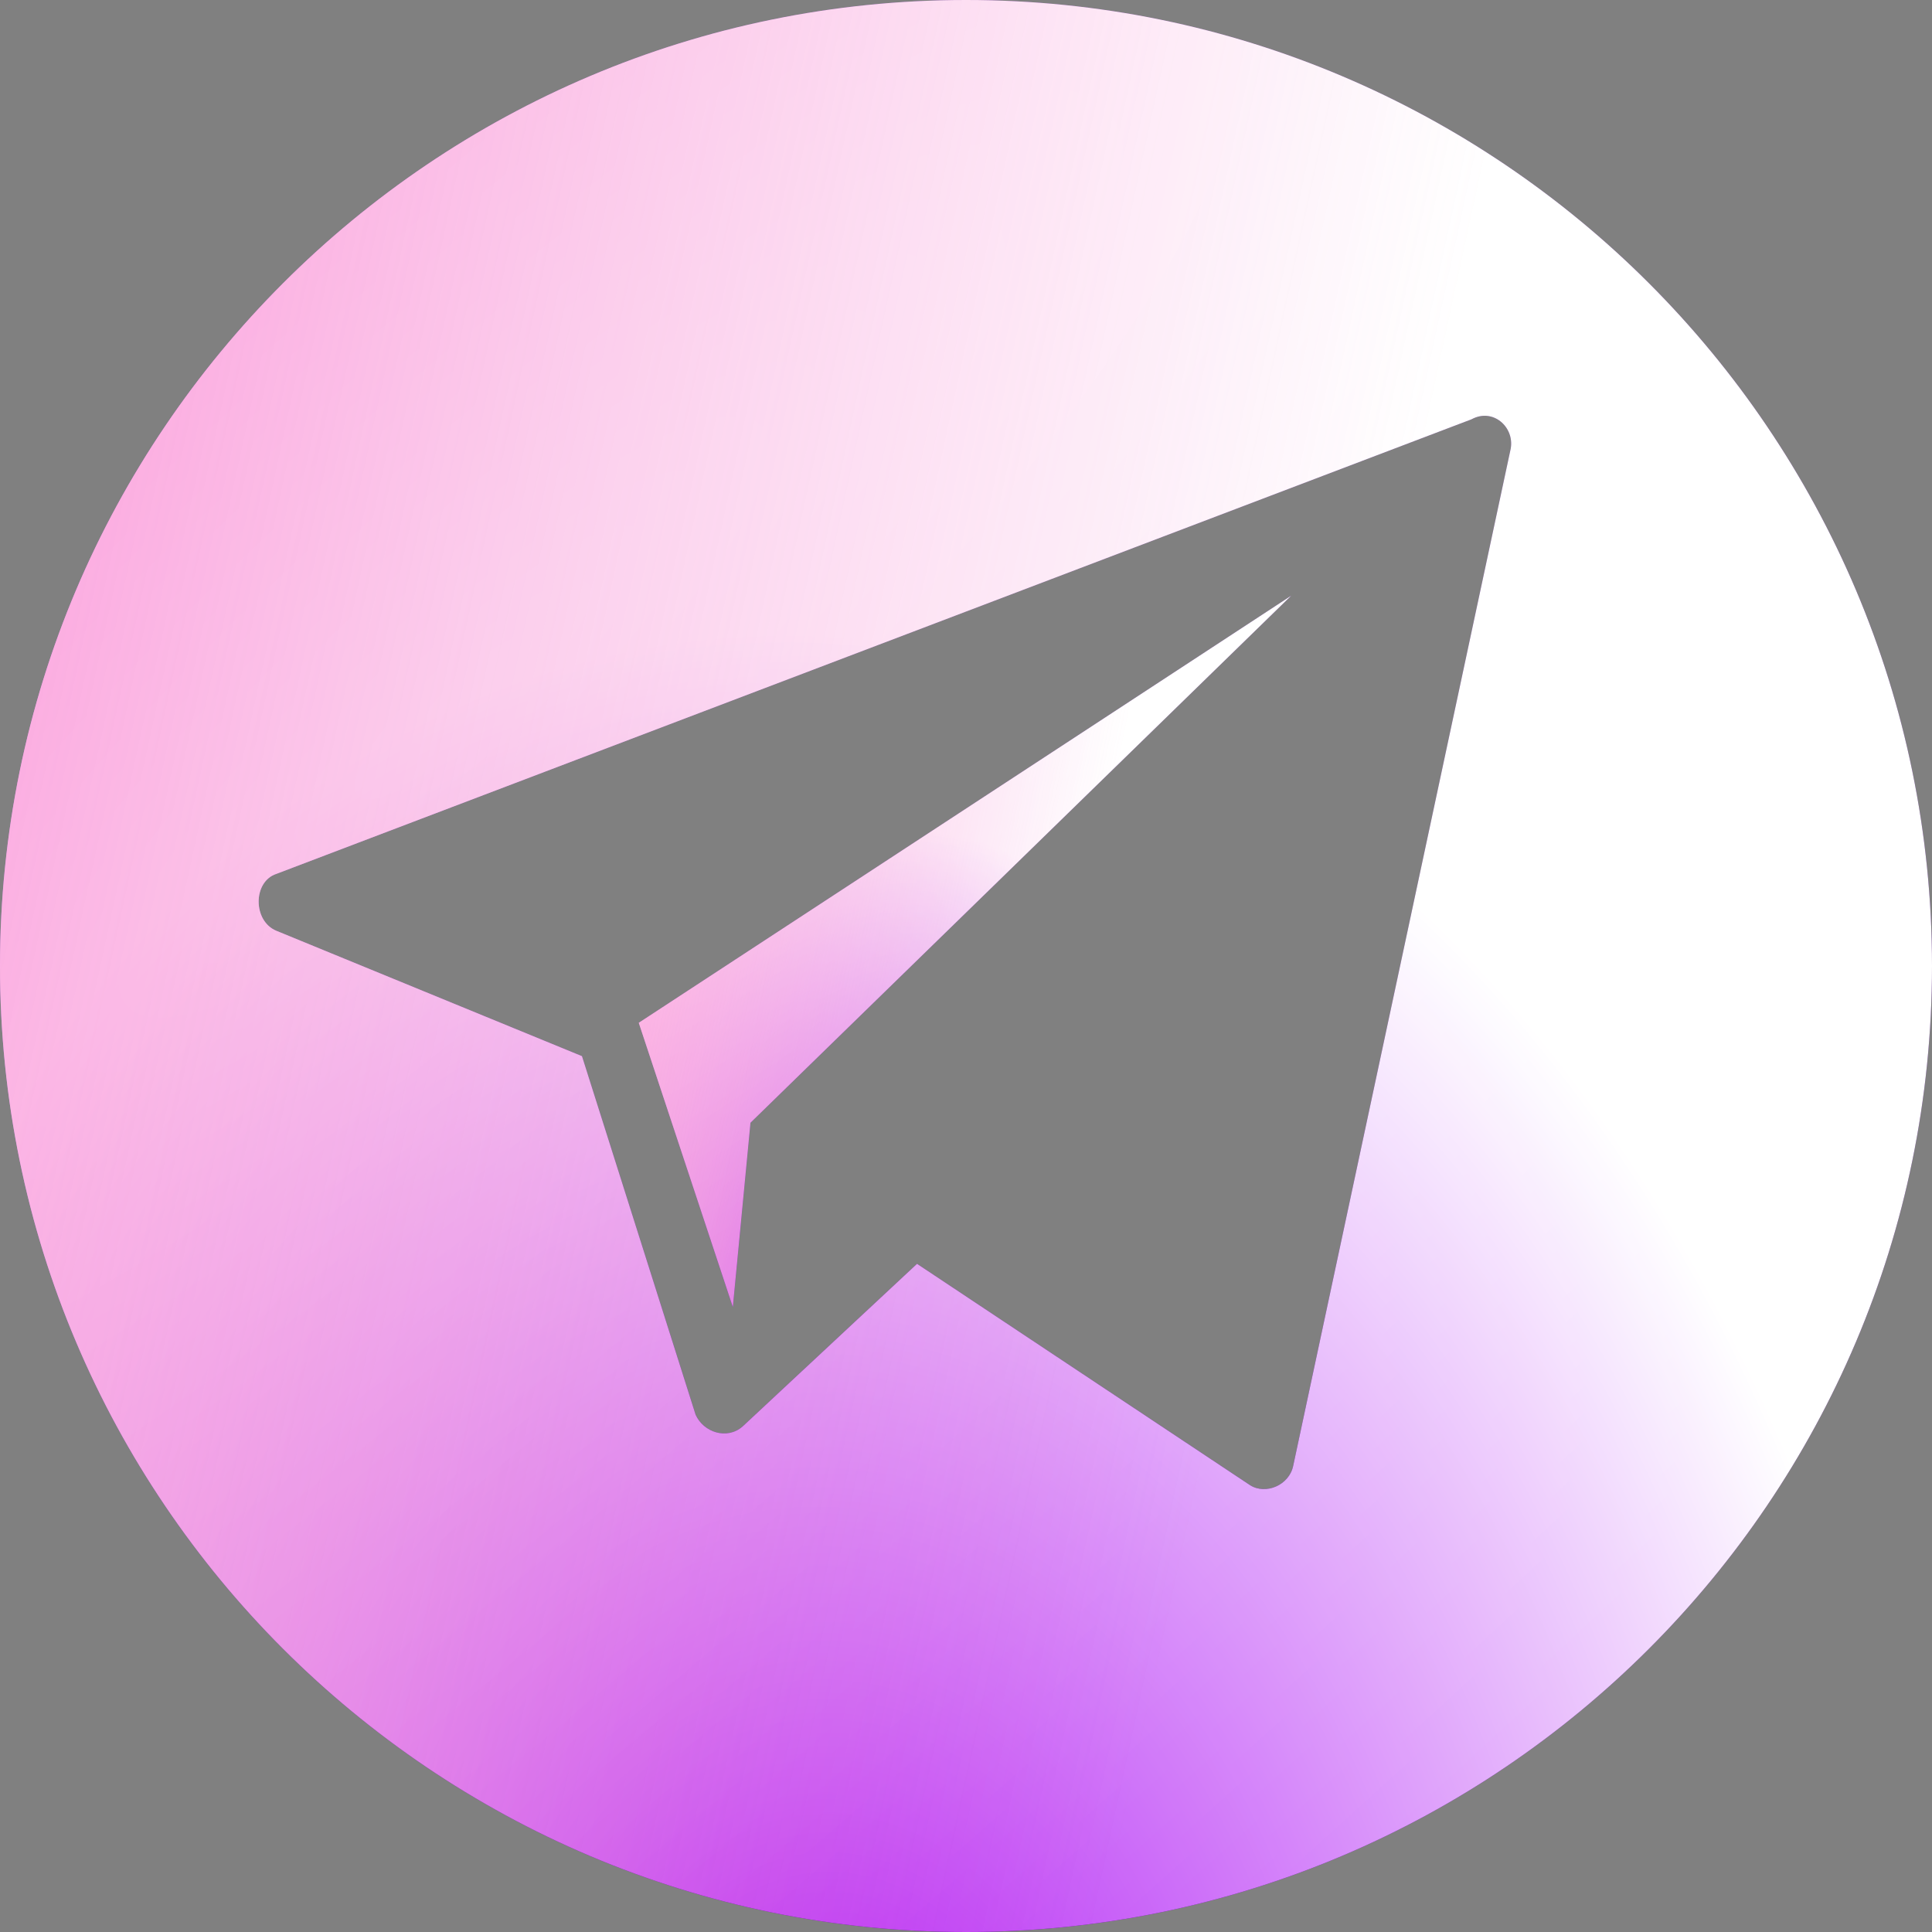
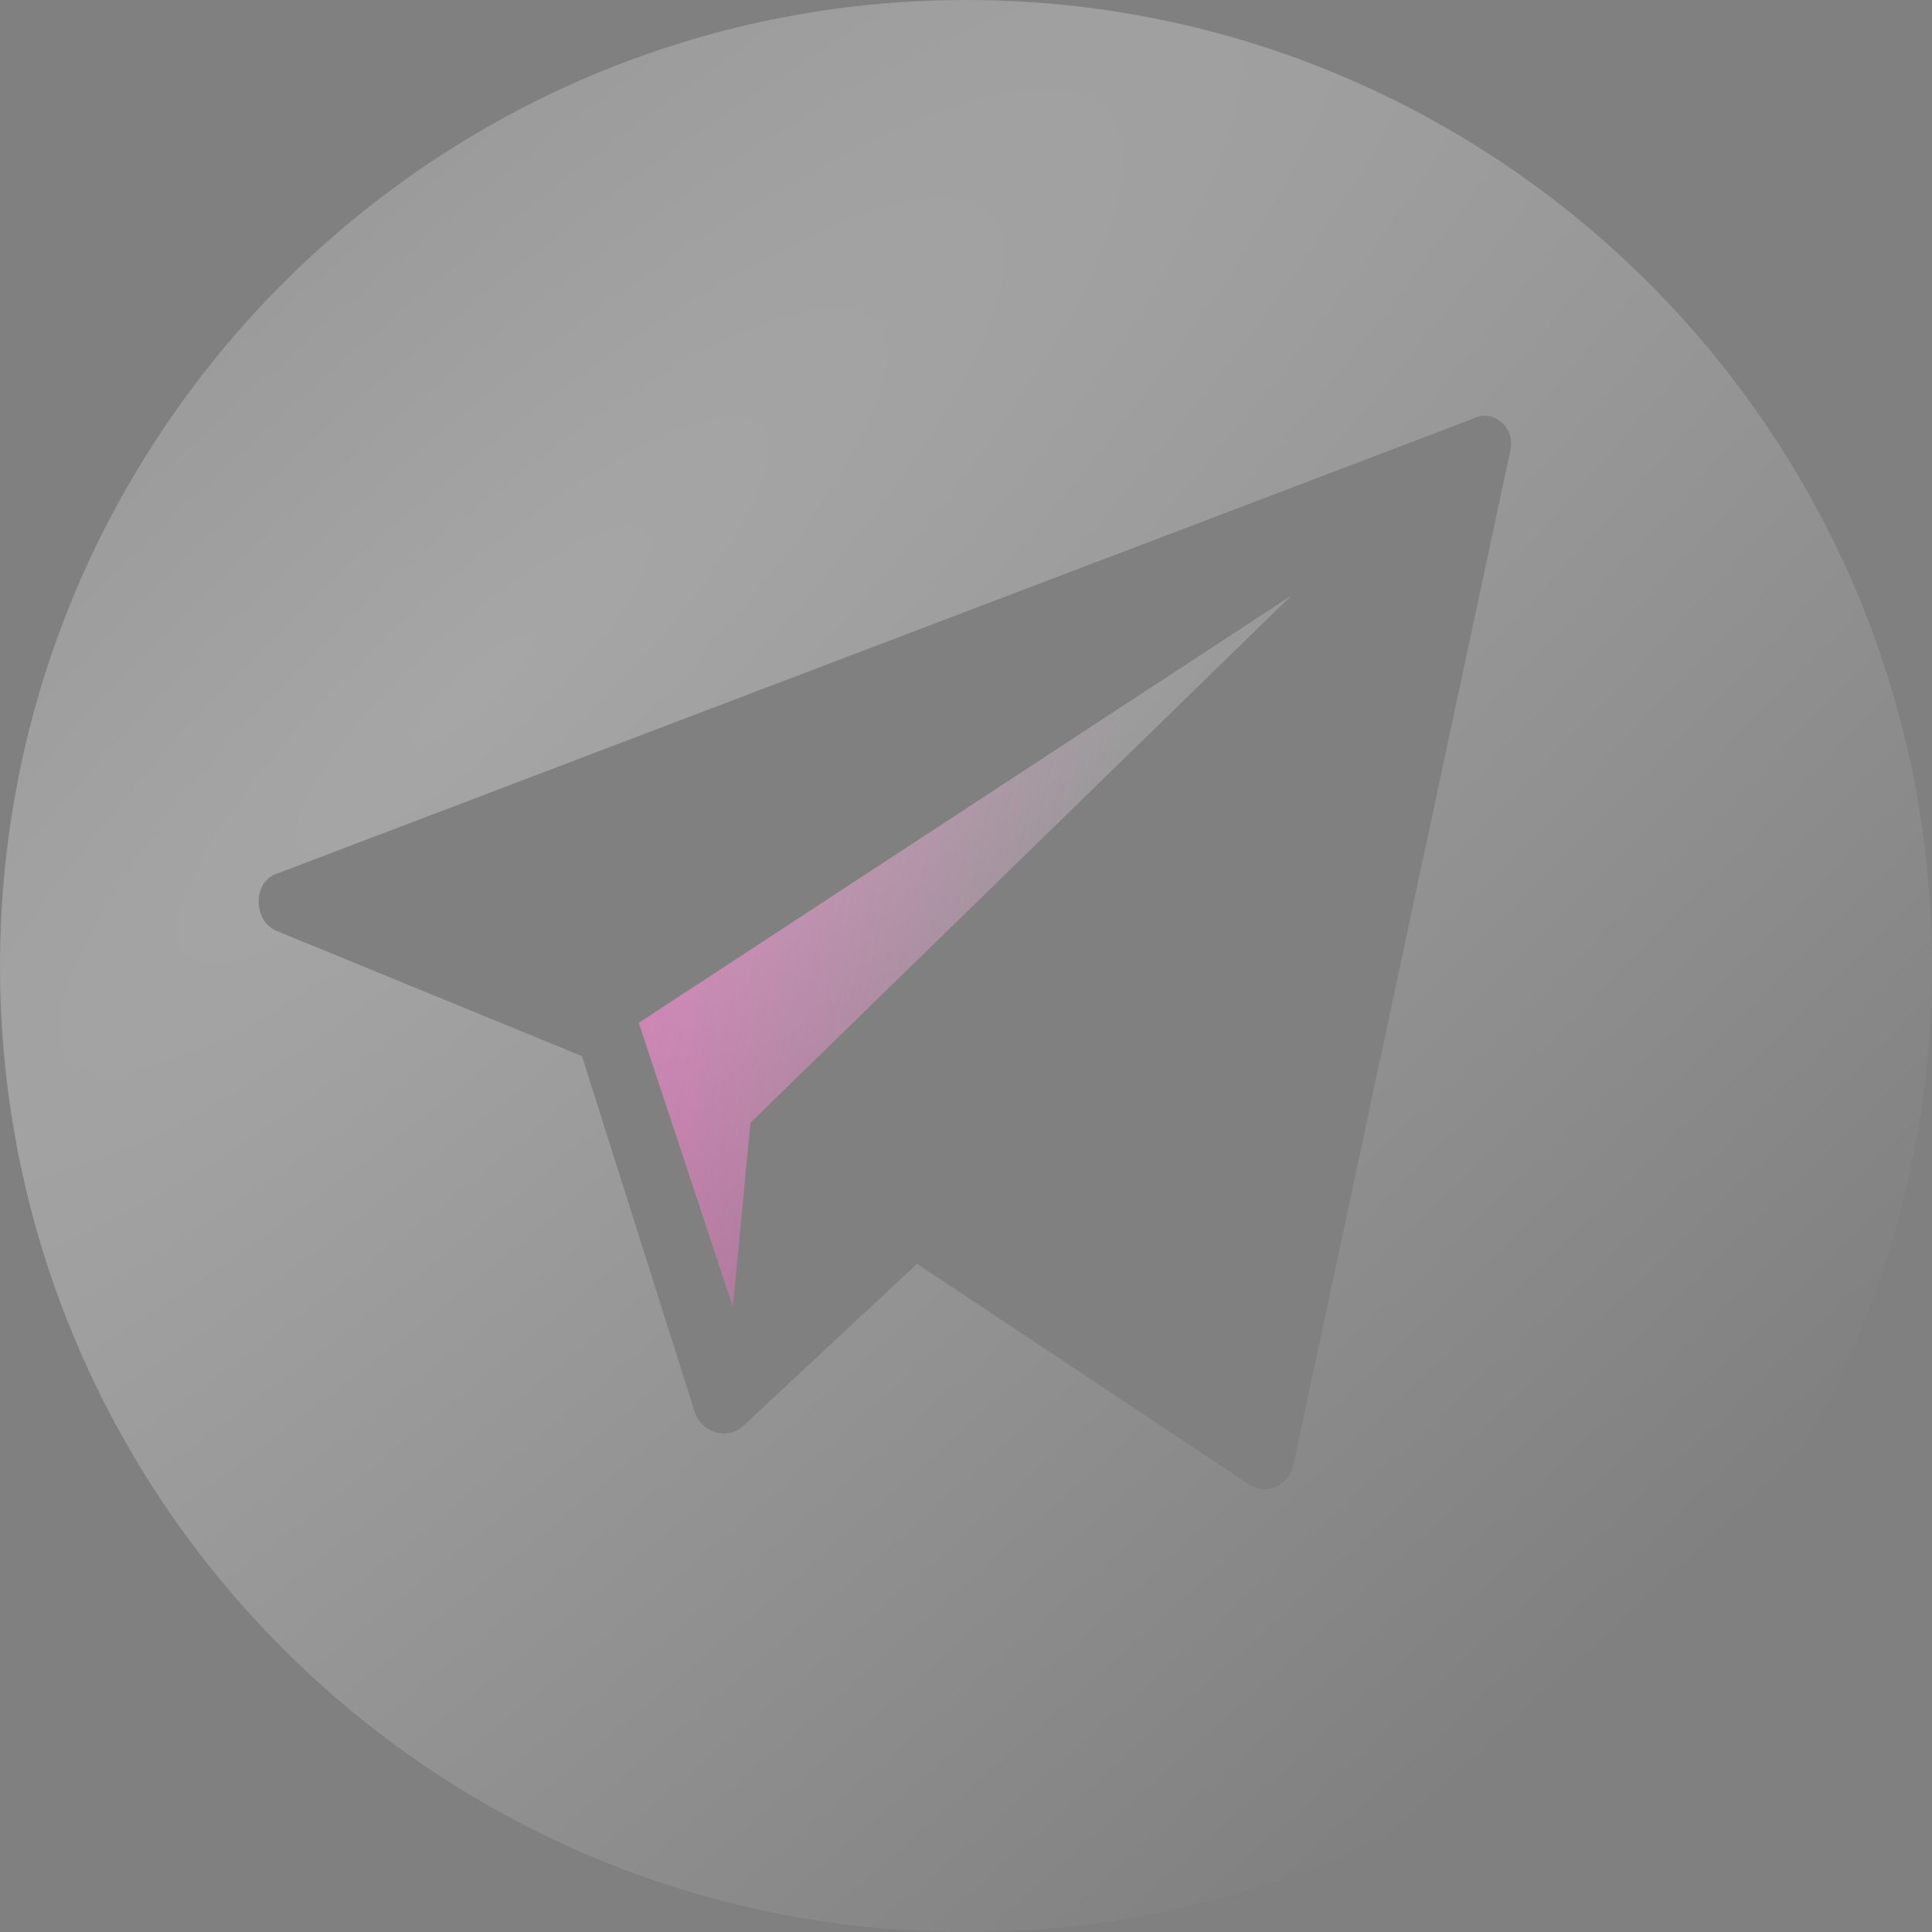
<svg xmlns="http://www.w3.org/2000/svg" width="32" height="32" viewBox="0 0 32 32" fill="none">
  <rect x="0" y="0" width="32" height="32" fill="#808080" stroke="none" />
-   <path d="M16 0C7.172 0 0 7.172 0 16C0 24.828 7.172 32 16 32C24.828 32 32 24.828 32 16C32 7.172 24.828 0 16 0ZM25.022 7.432L21.42 24.276C21.355 24.6 20.965 24.763 20.706 24.6L15.189 20.933L12.3 23.627C12.041 23.854 11.651 23.724 11.521 23.432L9.639 17.493L4.576 15.416C4.187 15.254 4.187 14.604 4.576 14.475L24.373 6.945C24.73 6.751 25.087 7.075 25.022 7.432Z" fill="#55128A" />
-   <path d="M16 0C7.172 0 0 7.172 0 16C0 24.828 7.172 32 16 32C24.828 32 32 24.828 32 16C32 7.172 24.828 0 16 0ZM25.022 7.432L21.42 24.276C21.355 24.6 20.965 24.763 20.706 24.6L15.189 20.933L12.3 23.627C12.041 23.854 11.651 23.724 11.521 23.432L9.639 17.493L4.576 15.416C4.187 15.254 4.187 14.604 4.576 14.475L24.373 6.945C24.73 6.751 25.087 7.075 25.022 7.432Z" fill="url(#paint0_radial_1_2152)" />
-   <path d="M16 0C7.172 0 0 7.172 0 16C0 24.828 7.172 32 16 32C24.828 32 32 24.828 32 16C32 7.172 24.828 0 16 0ZM25.022 7.432L21.42 24.276C21.355 24.6 20.965 24.763 20.706 24.6L15.189 20.933L12.3 23.627C12.041 23.854 11.651 23.724 11.521 23.432L9.639 17.493L4.576 15.416C4.187 15.254 4.187 14.604 4.576 14.475L24.373 6.945C24.73 6.751 25.087 7.075 25.022 7.432Z" fill="url(#paint1_linear_1_2152)" />
  <path d="M16 0C7.172 0 0 7.172 0 16C0 24.828 7.172 32 16 32C24.828 32 32 24.828 32 16C32 7.172 24.828 0 16 0ZM25.022 7.432L21.42 24.276C21.355 24.6 20.965 24.763 20.706 24.6L15.189 20.933L12.3 23.627C12.041 23.854 11.651 23.724 11.521 23.432L9.639 17.493L4.576 15.416C4.187 15.254 4.187 14.604 4.576 14.475L24.373 6.945C24.73 6.751 25.087 7.075 25.022 7.432Z" fill="url(#paint2_radial_1_2152)" fill-opacity="0.3" />
-   <path d="M12.138 21.647L12.43 18.596L21.387 9.866L10.58 16.941L12.138 21.647Z" fill="#55128A" />
-   <path d="M12.138 21.647L12.43 18.596L21.387 9.866L10.58 16.941L12.138 21.647Z" fill="url(#paint3_radial_1_2152)" />
  <path d="M12.138 21.647L12.43 18.596L21.387 9.866L10.58 16.941L12.138 21.647Z" fill="url(#paint4_linear_1_2152)" />
  <path d="M12.138 21.647L12.43 18.596L21.387 9.866L10.58 16.941L12.138 21.647Z" fill="url(#paint5_radial_1_2152)" fill-opacity="0.3" />
  <defs>
    <radialGradient id="paint0_radial_1_2152" cx="0" cy="0" r="1" gradientUnits="userSpaceOnUse" gradientTransform="translate(14 36.5) rotate(-93.252) scale(32.052 22.51)">
      <stop stop-color="#AD12F5" />
      <stop offset="0.81" stop-color="white" />
    </radialGradient>
    <linearGradient id="paint1_linear_1_2152" x1="-20.182" y1="-27" x2="28.776" y2="-16.387" gradientUnits="userSpaceOnUse">
      <stop offset="0.197" stop-color="#FF33BA" />
      <stop offset="1" stop-color="#ED42B3" stop-opacity="0" />
    </linearGradient>
    <radialGradient id="paint2_radial_1_2152" cx="0" cy="0" r="1" gradientUnits="userSpaceOnUse" gradientTransform="translate(8.182 11) rotate(48.192) scale(24.819 97.202)">
      <stop stop-color="white" />
      <stop offset="1" stop-color="white" stop-opacity="0" />
    </radialGradient>
    <radialGradient id="paint3_radial_1_2152" cx="0" cy="0" r="1" gradientUnits="userSpaceOnUse" gradientTransform="translate(15.308 23.304) rotate(-92.984) scale(11.797 7.604)">
      <stop stop-color="#AD12F5" />
      <stop offset="0.81" stop-color="white" />
    </radialGradient>
    <linearGradient id="paint4_linear_1_2152" x1="3.764" y1="-0.074" x2="20.417" y2="3.238" gradientUnits="userSpaceOnUse">
      <stop offset="0.197" stop-color="#FF33BA" />
      <stop offset="1" stop-color="#ED42B3" stop-opacity="0" />
    </linearGradient>
    <radialGradient id="paint5_radial_1_2152" cx="0" cy="0" r="1" gradientUnits="userSpaceOnUse" gradientTransform="translate(13.343 13.916) rotate(50.633) scale(8.81 34.049)">
      <stop stop-color="white" />
      <stop offset="1" stop-color="white" stop-opacity="0" />
    </radialGradient>
  </defs>
</svg>